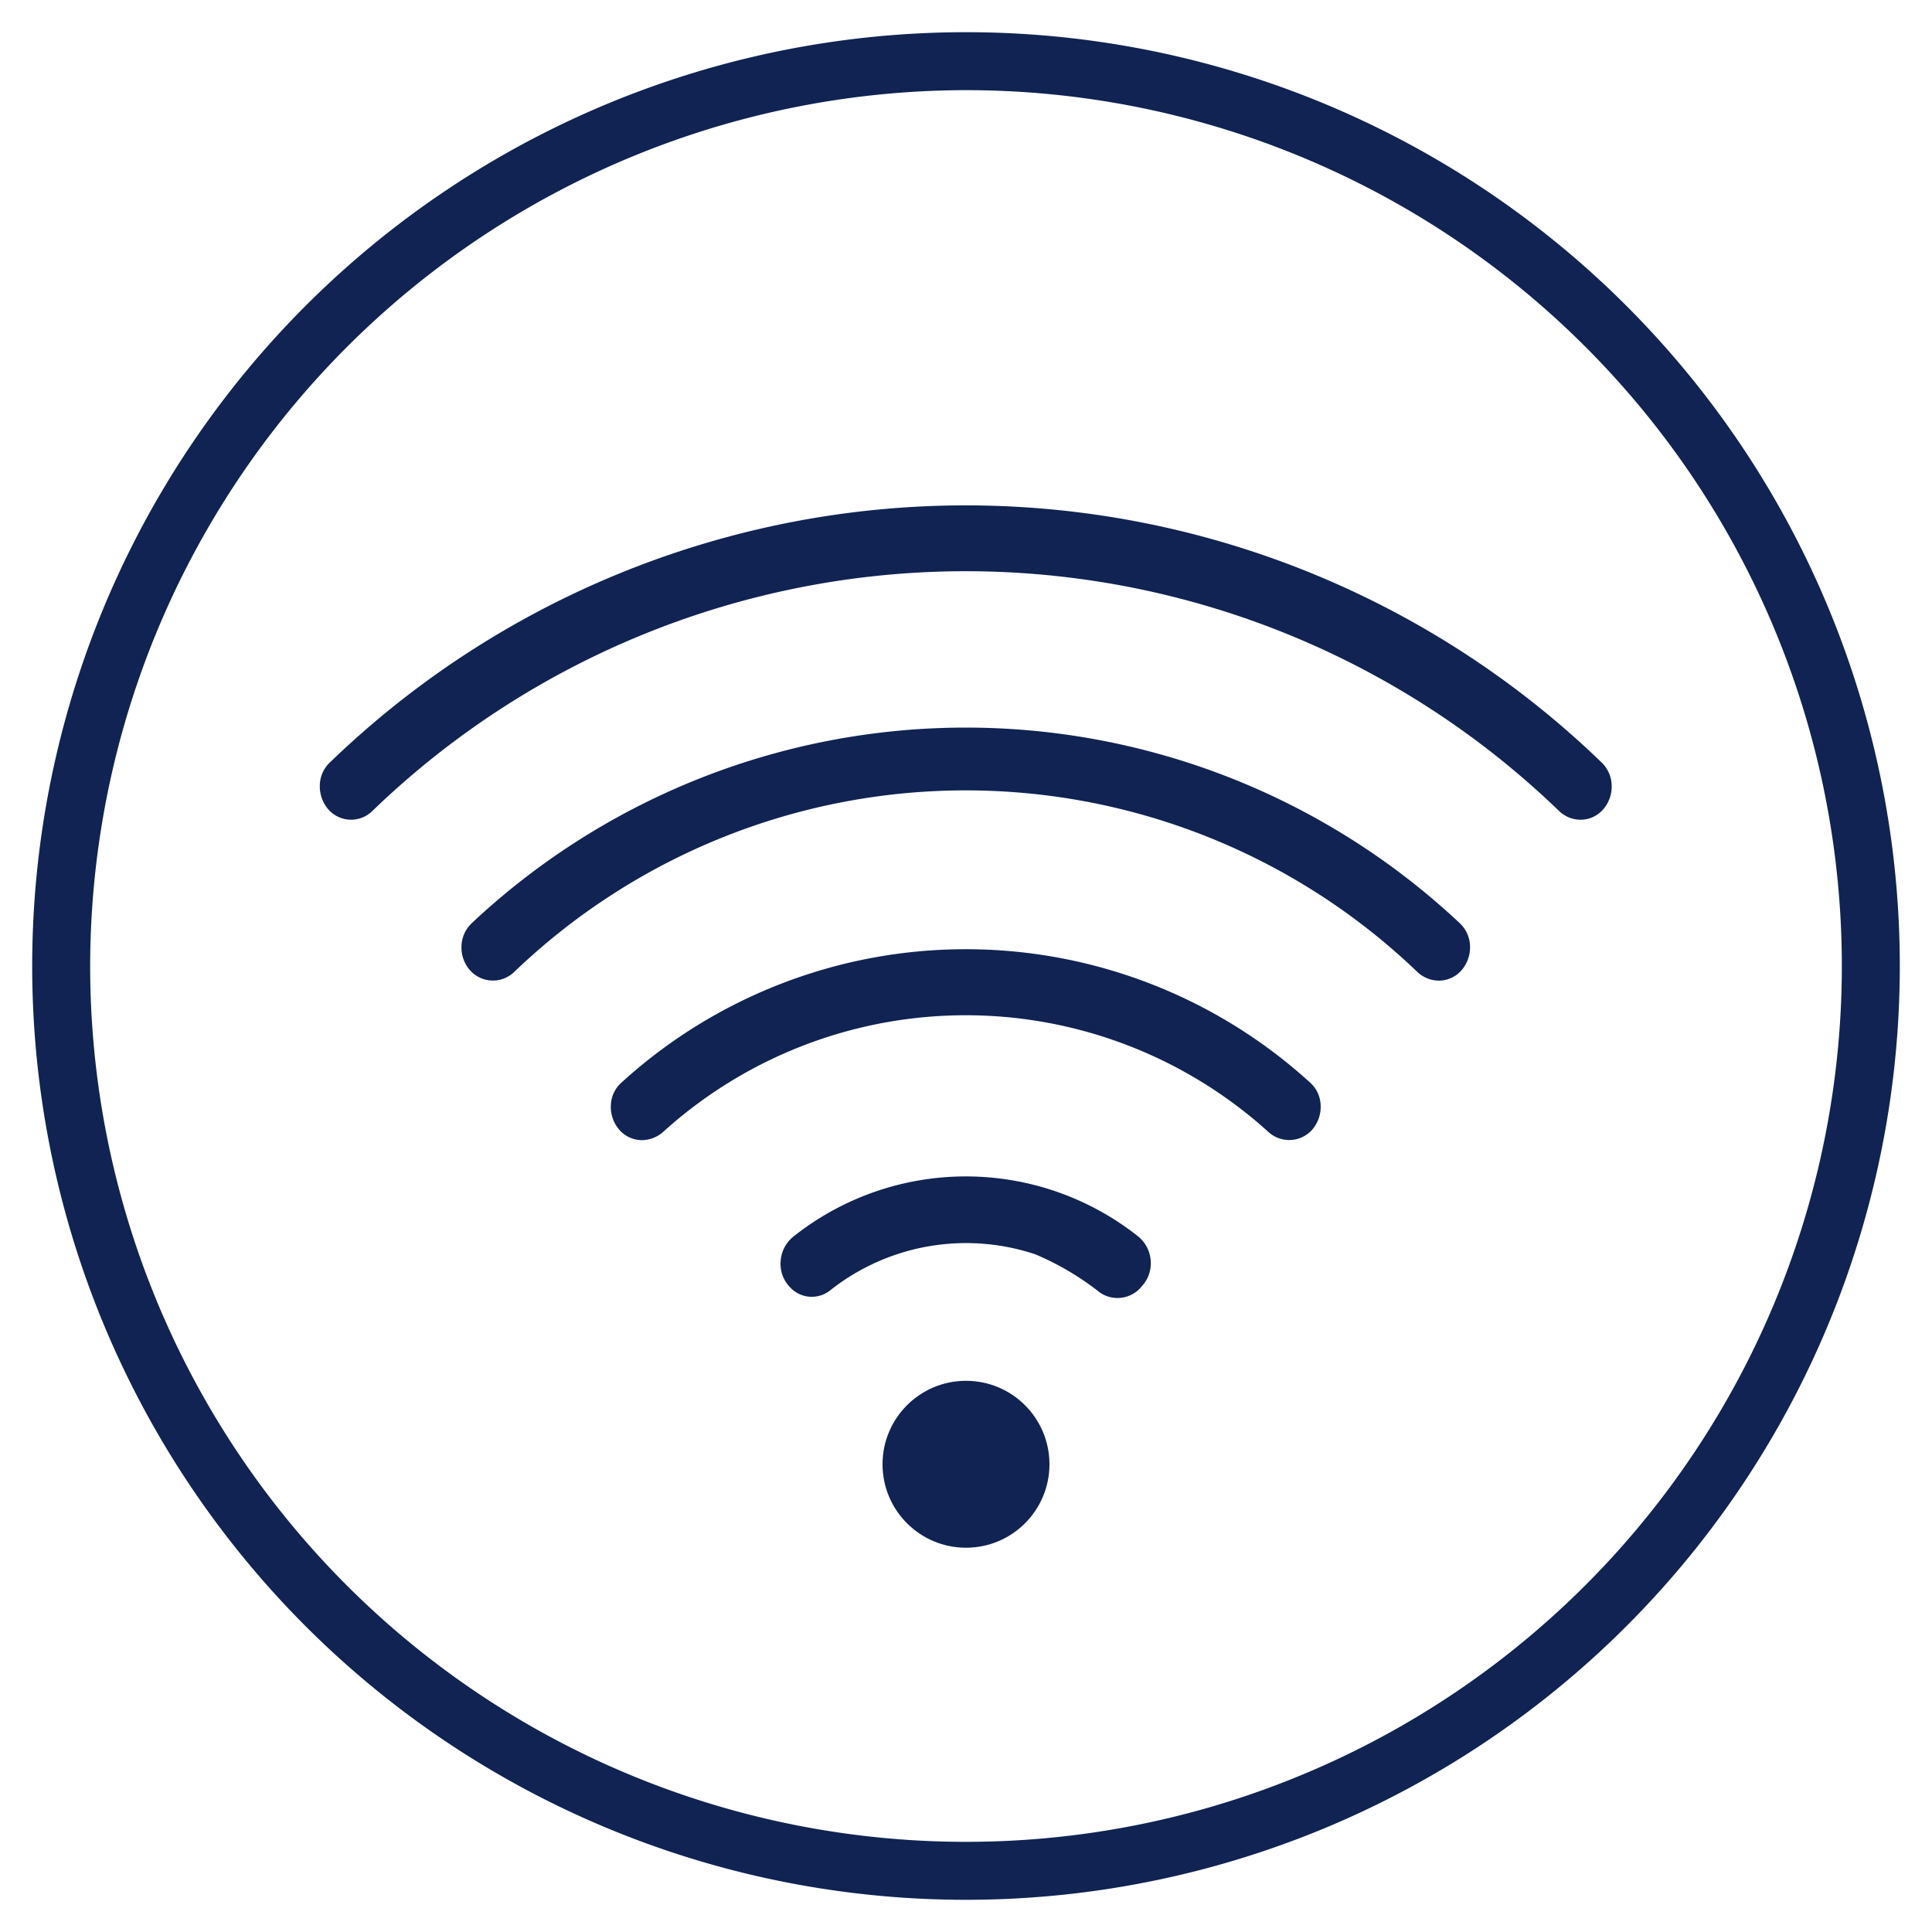
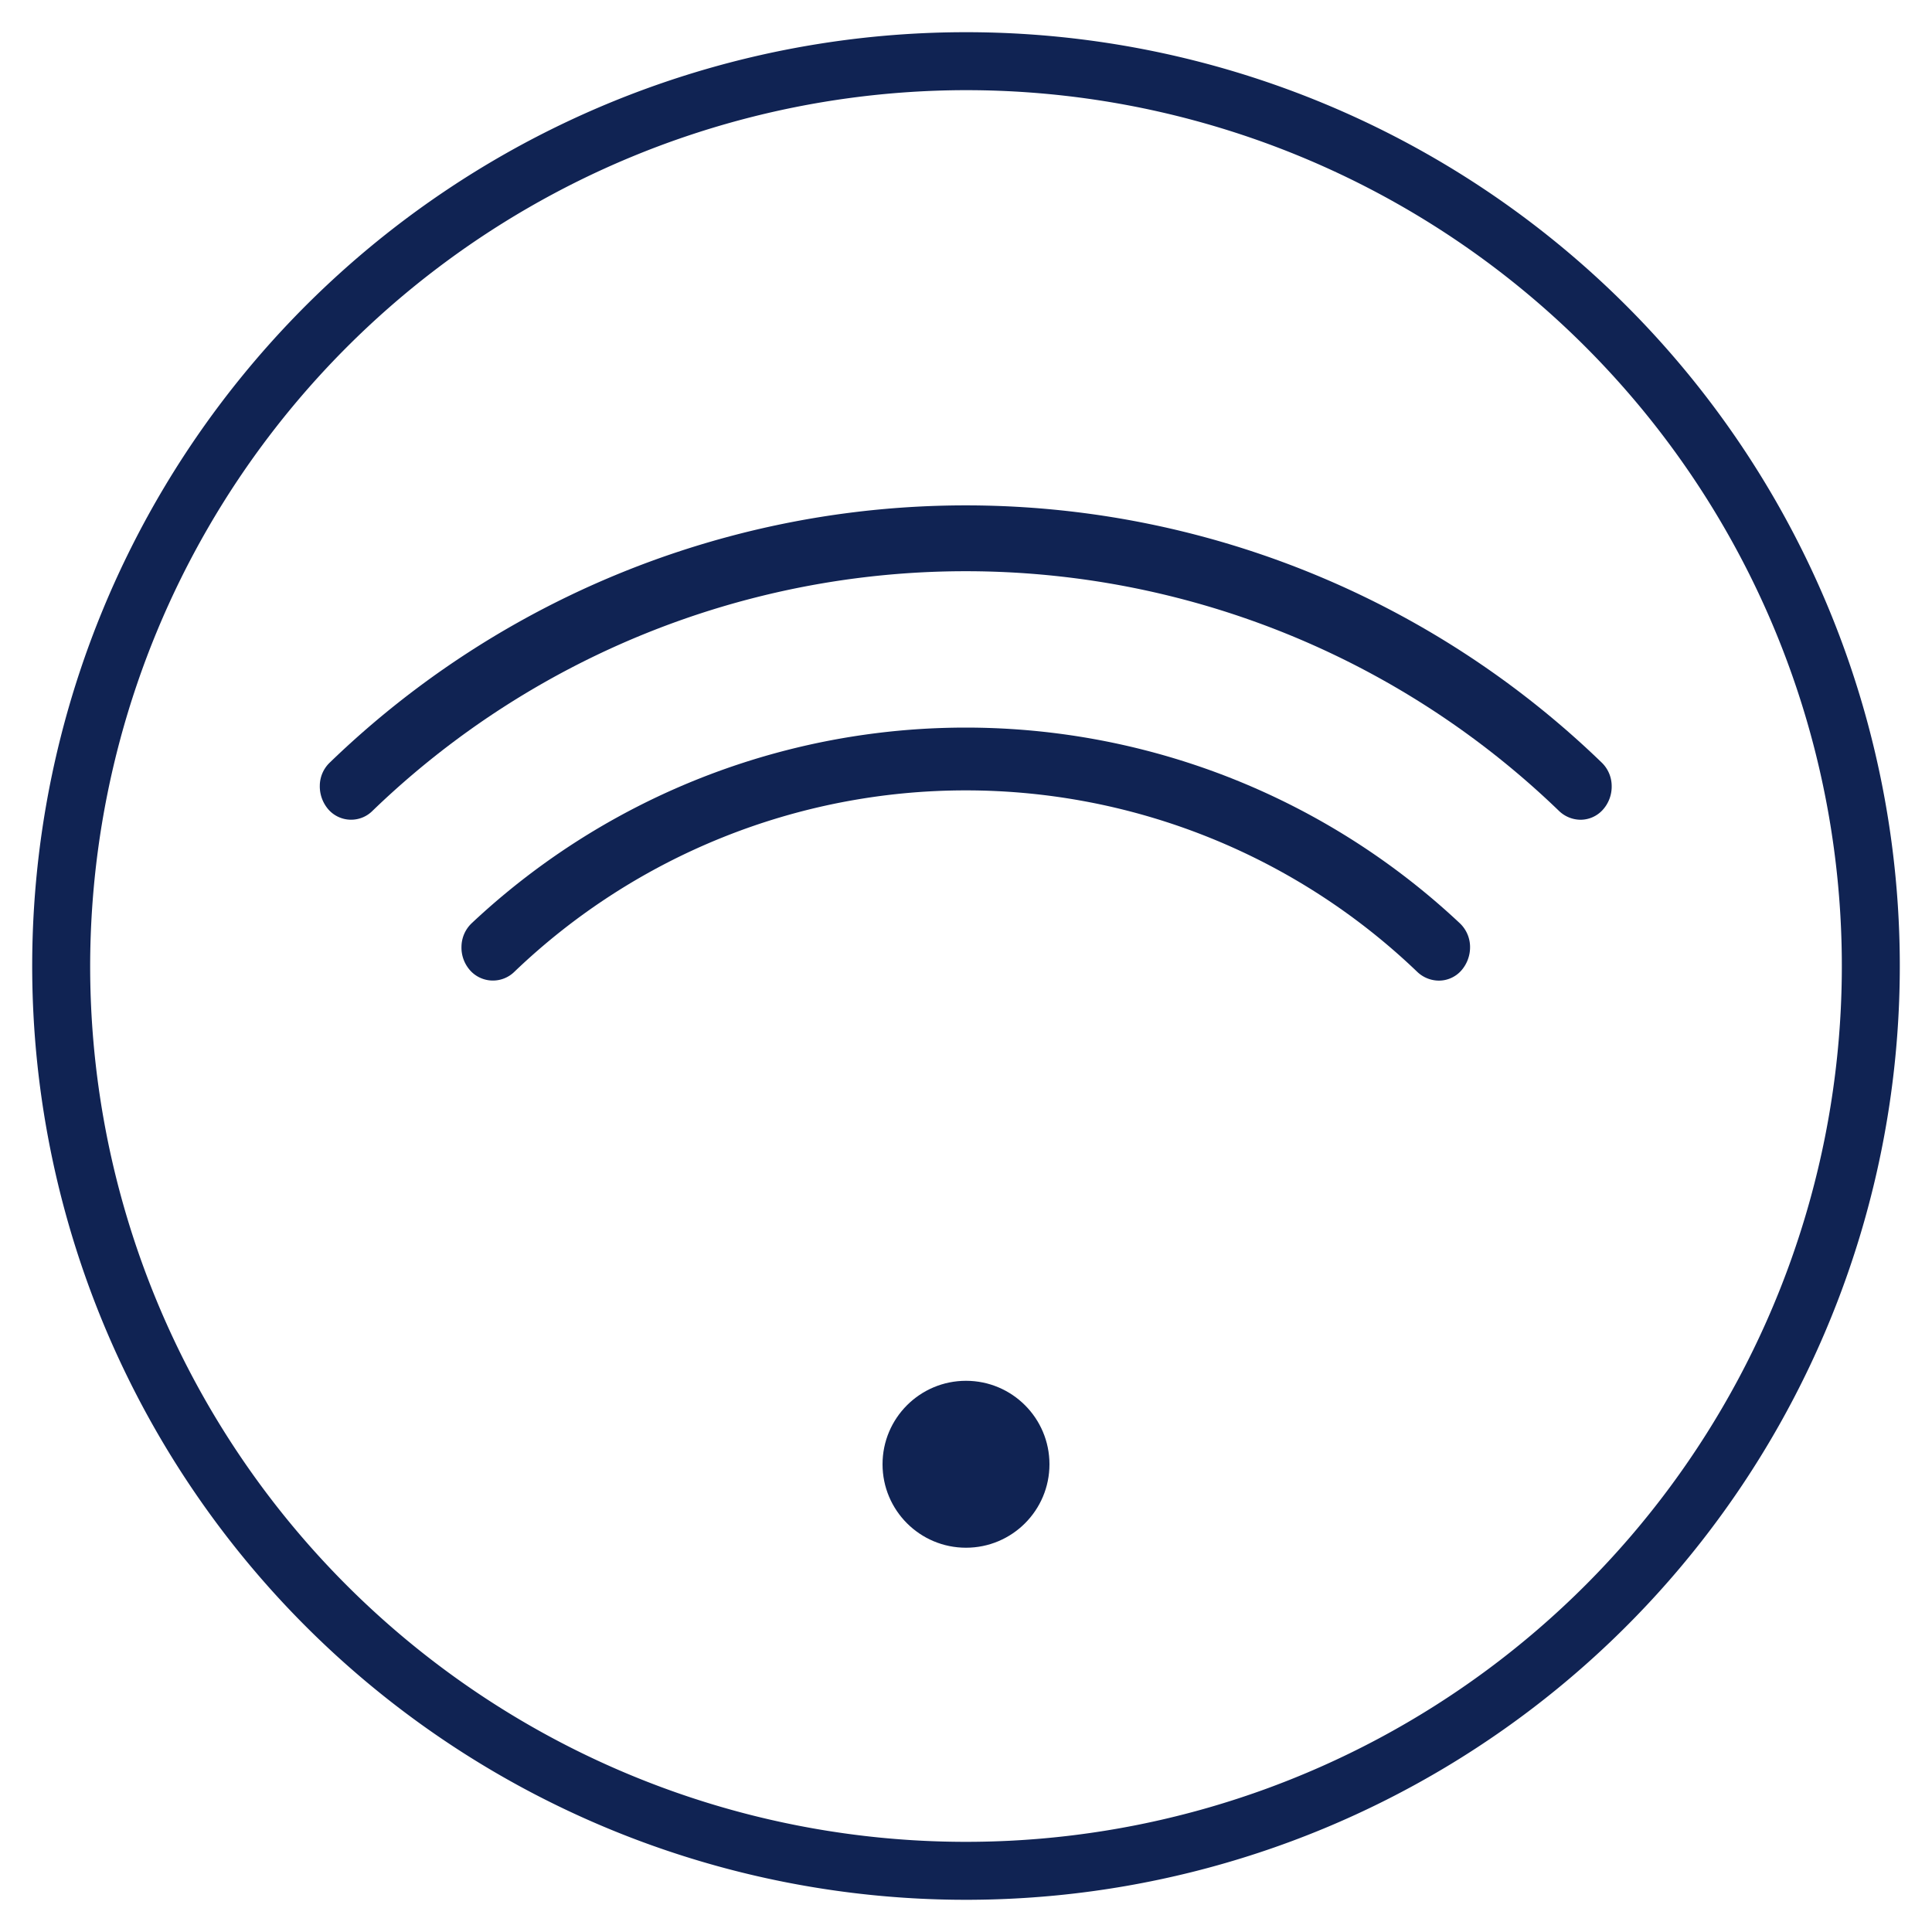
<svg xmlns="http://www.w3.org/2000/svg" width="30" height="30" viewBox="0 0 30 30">
  <defs>
    <style>.cls-1{fill:#102353;}</style>
  </defs>
  <g id="Generales">
    <path class="cls-1" d="M24.871,11.841a14.206,14.206,0,0,0-19.75,0,.5.5,0,0,0-.155.358.546.546,0,0,0,.143.381.47.47,0,0,0,.677.009,13.262,13.262,0,0,1,18.419,0,.487.487,0,0,0,.338.14.466.466,0,0,0,.341-.15.537.537,0,0,0,.142-.38A.507.507,0,0,0,24.871,11.841Z" />
    <path class="cls-1" d="M7.321,14.339h0a.51.51,0,0,0-.155.355.532.532,0,0,0,.143.384.476.476,0,0,0,.677.013,10.129,10.129,0,0,1,14.021,0,.49.49,0,0,0,.336.136.465.465,0,0,0,.341-.149.548.548,0,0,0,.143-.383.509.509,0,0,0-.157-.357A11.206,11.206,0,0,0,7.321,14.339Z" />
-     <path class="cls-1" d="M9.646,16.814a.493.493,0,0,0-.161.354.544.544,0,0,0,.144.389.468.468,0,0,0,.339.147.5.5,0,0,0,.336-.134,7,7,0,0,1,9.384,0,.479.479,0,0,0,.677-.016.544.544,0,0,0,.142-.387.491.491,0,0,0-.16-.353A7.937,7.937,0,0,0,9.646,16.814Z" />
-     <path class="cls-1" d="M12.322,19.2a.533.533,0,0,0-.2.381.516.516,0,0,0,.139.4.458.458,0,0,0,.624.06,3.4,3.4,0,0,1,3.191-.564,4.309,4.309,0,0,1,1,.591A.482.482,0,0,0,17.707,20l.021-.025a.523.523,0,0,0,.14-.4.534.534,0,0,0-.2-.38A4.306,4.306,0,0,0,12.322,19.2Z" />
    <circle class="cls-1" cx="15" cy="22.737" r="1.296" />
    <path class="cls-1" d="M15,1.4A13.6,13.6,0,1,1,1.4,15,13.615,13.615,0,0,1,15,1.4m0-.9A14.5,14.5,0,1,0,29.5,15,14.5,14.5,0,0,0,15,.5Z" />
  </g>
</svg>